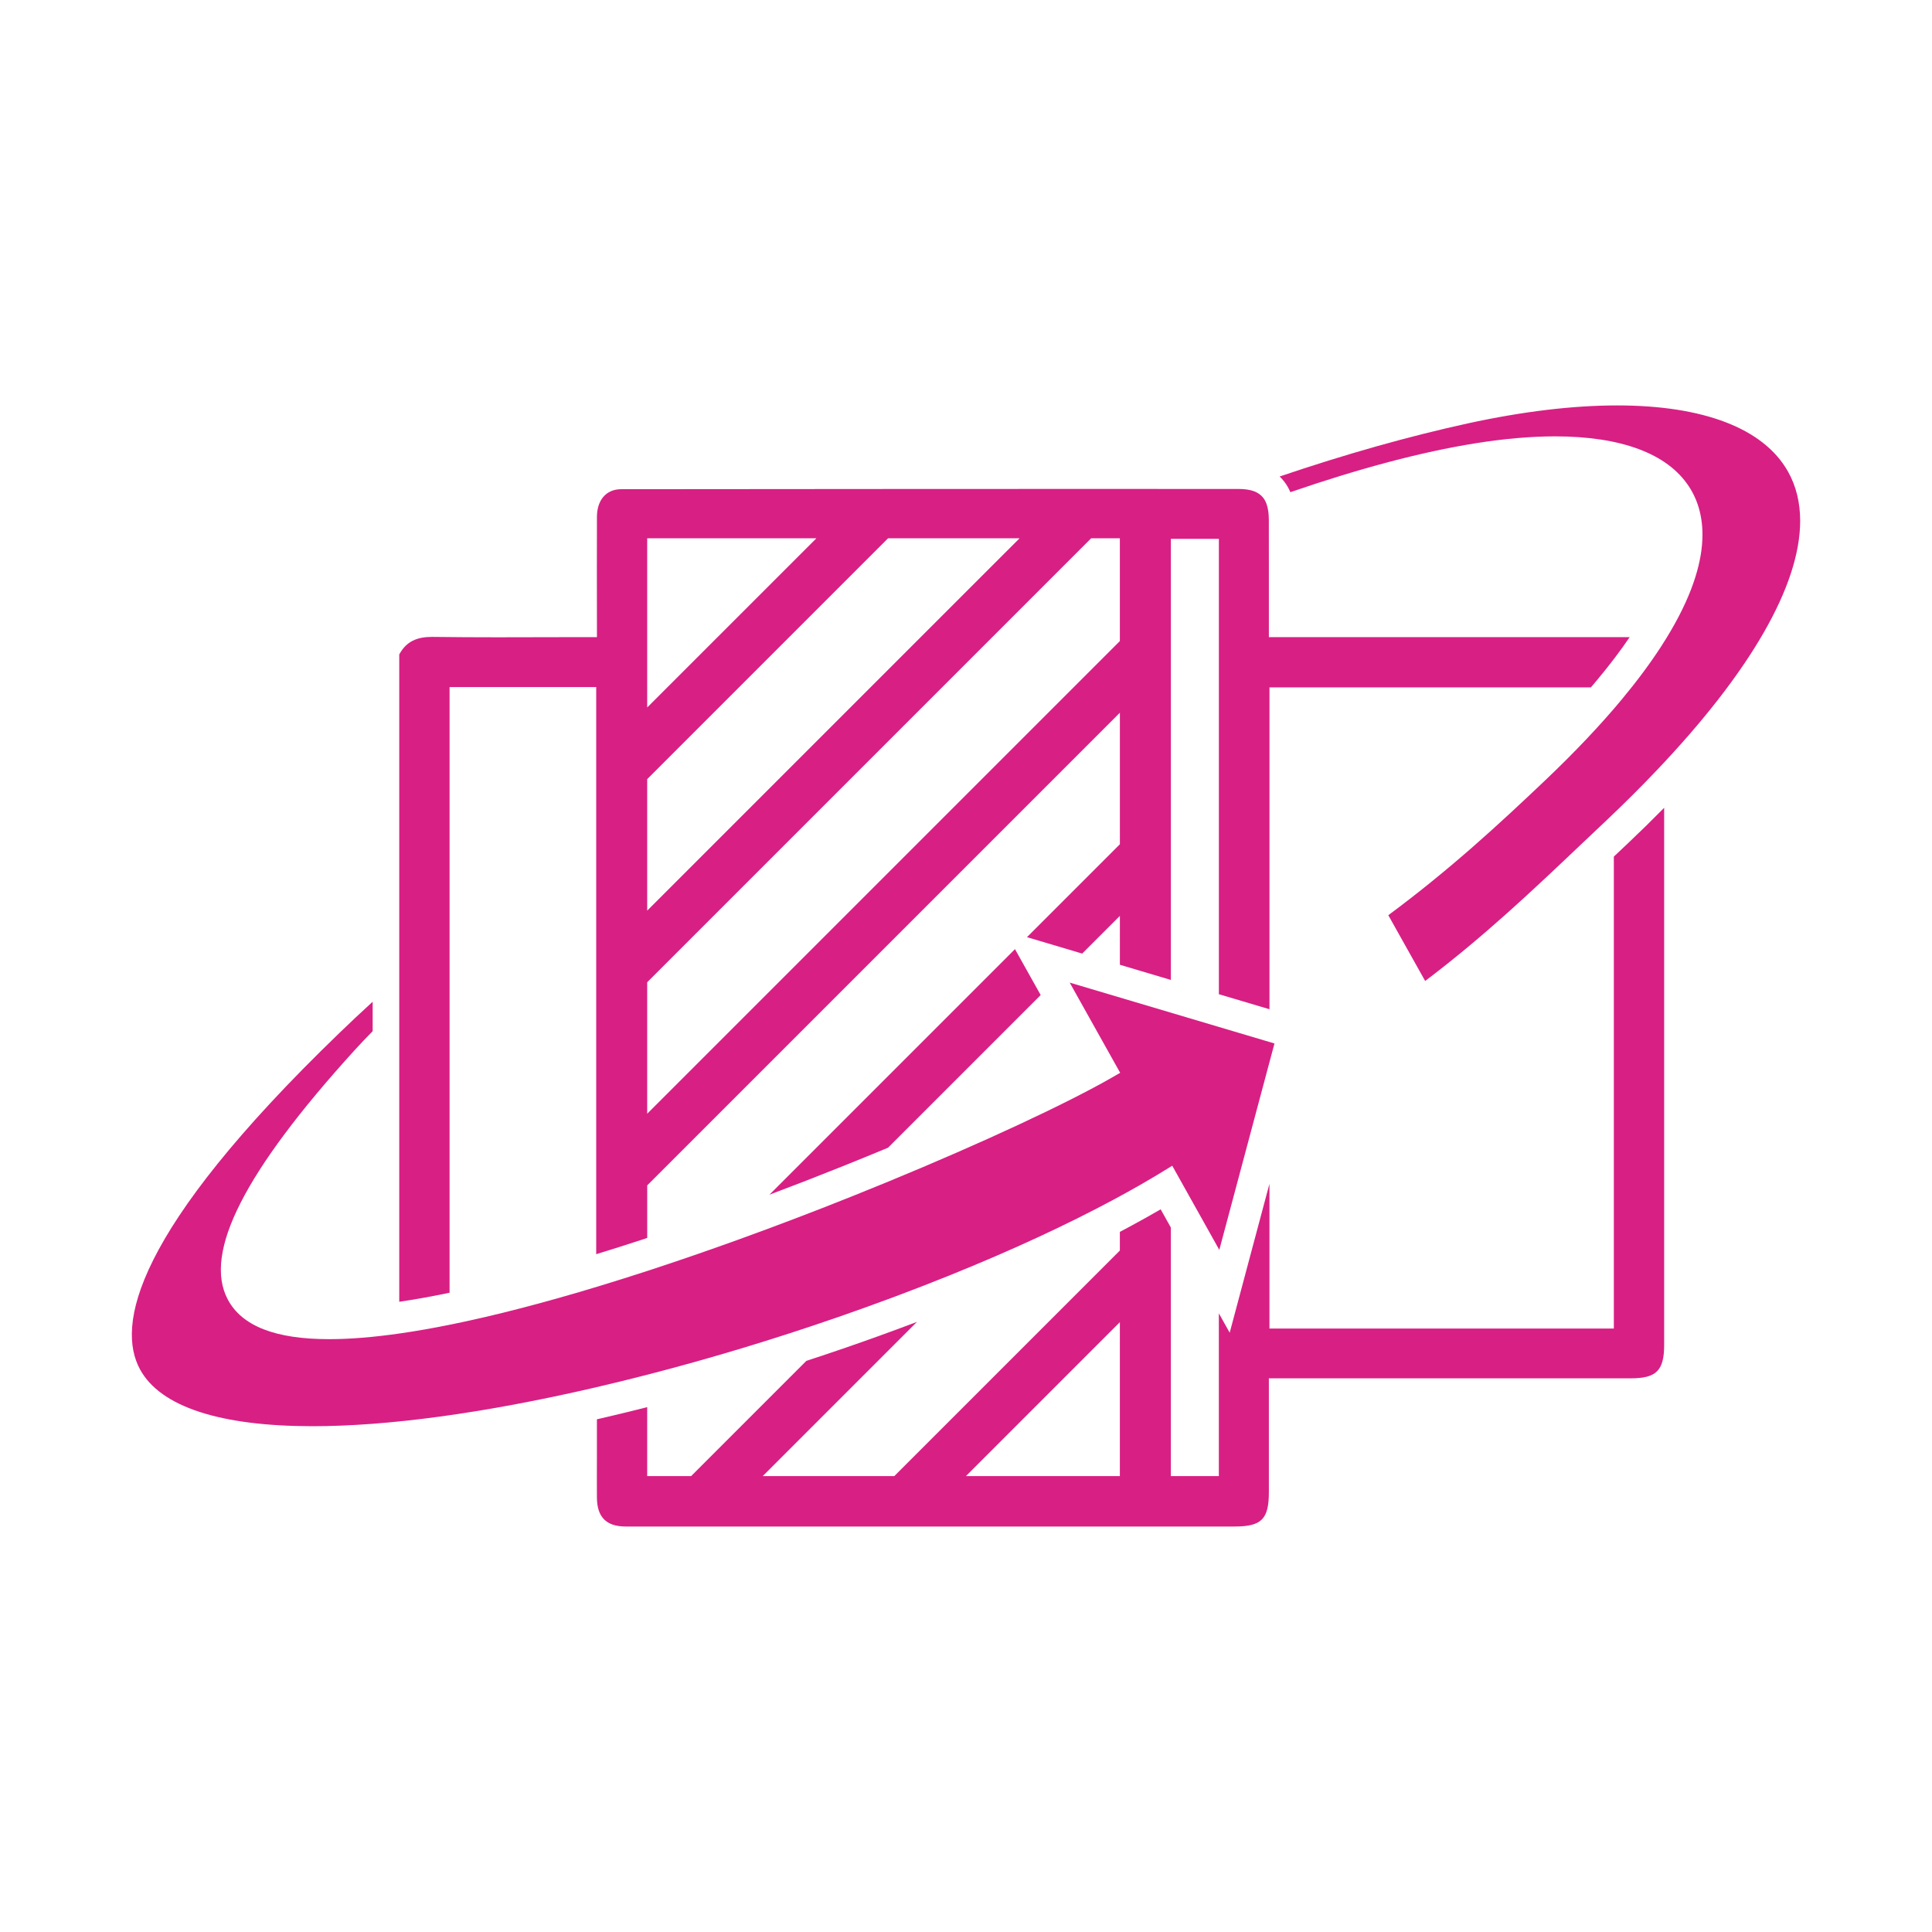
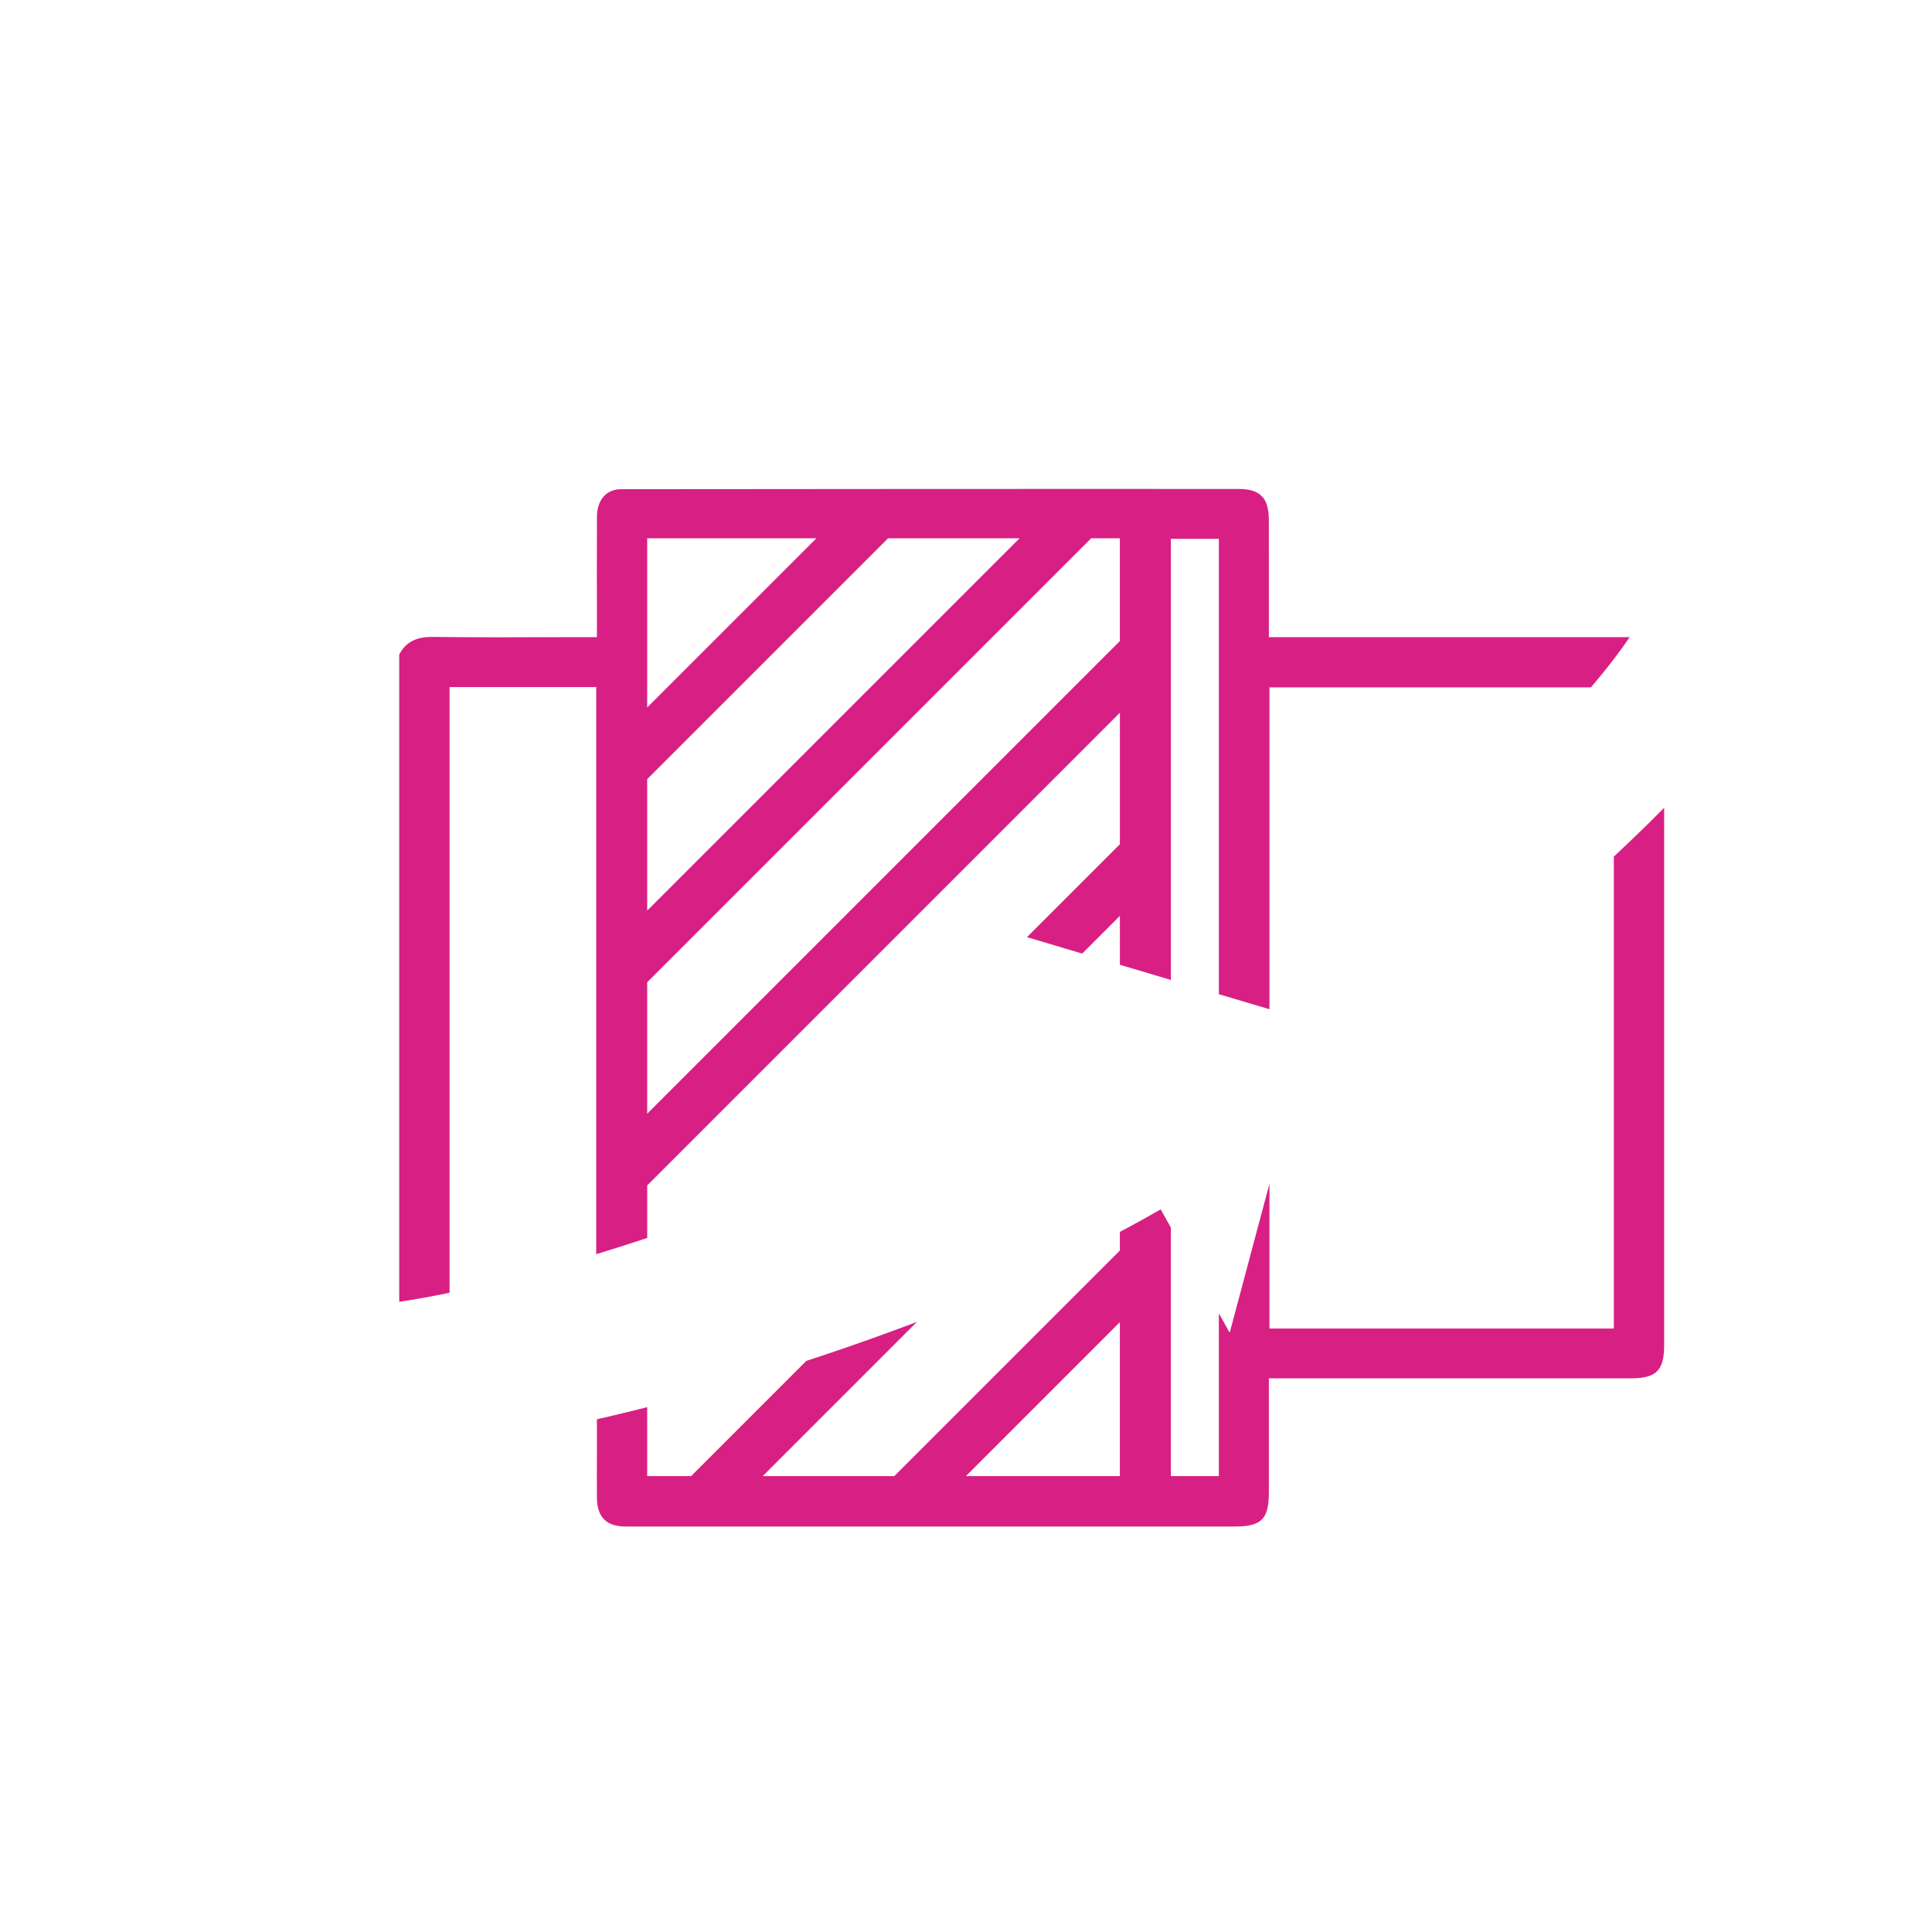
<svg xmlns="http://www.w3.org/2000/svg" id="Layer_1" viewBox="0 0 800 800">
  <defs>
    <style>      .cls-1 {        fill-rule: evenodd;      }      .cls-1, .cls-2 {        fill: #d81f84;      }    </style>
  </defs>
  <path class="cls-2" d="M674.36,348.94l-.09.08-.26.26c-.24.22-.49.45-.73.68-.21.2-.43.4-.67.63-1.45,1.37-2.9,2.74-4.35,4.11v195.42h-142.61v-59.91l-8.2,30.69-8.26,30.95-4.49-8.03v67.4h-19.88v-102.93l-4.21-7.53c-4.08,2.36-8.35,4.75-12.79,7.14-1.36.73-2.73,1.46-4.11,2.19v7.73l-93.4,93.4h-54.48l63.86-63.86c-9.47,3.6-19.23,7.13-29.17,10.57-5.54,1.91-11.09,3.77-16.63,5.58l-47.71,47.71h-18.19v-28.55c-6.44,1.63-12.77,3.17-18.86,4.58-.65.15-1.31.3-1.96.45v15.53c0,5.63-.05,11.25,0,16.88.06,8.08,3.85,11.96,11.88,11.99,2.09,0,4.17,0,6.26,0,3.19.01,6.38.01,9.57.01,6.69,0,13.38-.01,20.07-.01,3.89,0,7.77,0,11.65,0h204.55c11.23,0,14.26-3.02,14.26-14.26v-47.11h149.96c10.49,0,13.72-3.24,13.72-13.78v-222.46c-4.64,4.72-9.57,9.56-14.73,14.45ZM463.71,611.22h-63.75l63.75-63.75v63.75Z" />
-   <path class="cls-2" d="M420.28,393.02l-101.68,101.68c10.02-3.77,20.06-7.66,30-11.65,6.44-2.58,12.83-5.19,19.1-7.8l63.22-63.22-10.64-19.01Z" />
  <g>
-     <path class="cls-1" d="M527.73,432.08l-22.84,85.47-19.49-34.85-3.83,2.35c-6.02,3.69-12.72,7.53-19.9,11.4-19.84,10.67-42.81,21.31-68.27,31.58-15.02,6.08-30.87,11.99-47.12,17.61-25.94,8.95-52.08,16.85-77.67,23.45-7.69,1.99-15.23,3.83-22.42,5.5-46.11,10.67-85.73,15.97-116.76,15.97-37.89,0-62.96-7.89-71.45-23.53-9.7-17.85-3.23-56.53,82.65-139.39,4.41-4.26,8.97-8.54,13.68-12.84v12.19c-2.68,2.72-5.21,5.38-7.57,7.98-45.52,50.09-62.67,83.82-52.42,103.12,5.83,10.99,19.67,16.43,41.98,16.43,8.6,0,18.47-.81,29.62-2.42,6.65-.96,13.73-2.21,21.09-3.71,17.95-3.65,38.52-8.98,61.12-15.85,6.71-2.04,13.85-4.29,21.21-6.69,11.46-3.76,23.59-7.93,36.06-12.43,16.01-5.78,32.18-11.94,48.04-18.3,39.05-15.64,76.24-32.37,99.45-44.77,3-1.6,5.3-2.87,7.25-4l3.7-2.12-20.9-37.35,84.79,25.2Z" />
-     <path class="cls-1" d="M745.41,215.7c0,26.53-20.37,62.25-59.45,103.33-6.23,6.57-13.18,13.49-20.67,20.59l-.21.21c-.46.43-.92.85-1.38,1.29-3.2,3.01-6.37,6.03-9.58,9.07-19.46,18.46-39.54,37.51-63.99,56.01l-15.26-27.23c25.81-19.13,46.23-38.06,64.96-55.85,12.26-11.66,22.94-22.93,31.74-33.53,6.28-7.57,11.76-14.92,16.25-21.87,22.57-34.8,18.75-55.23,11.57-66.22-8.94-13.72-28.18-20.8-55.44-20.81-10.09,0-21.27.97-33.45,2.94-21.94,3.53-47.52,10.31-76.19,20.17-.67-1.61-1.53-3.08-2.56-4.41-.58-.75-1.2-1.44-1.88-2.08,27.33-9.27,53.43-16.63,77.83-21.97,22.94-5.01,43.8-7.46,61.94-7.46h.01c35.45,0,60.57,9.36,70.72,27.38,3.37,6,5.04,12.84,5.04,20.44Z" />
-   </g>
+     </g>
  <path class="cls-2" d="M525.41,263.82v-21.91c0-2.82,0-5.64,0-8.46,0-4.25,0-8.5-.01-12.75.01-1.53,0-3.07,0-4.6v-.78c0-.51-.01-1.01-.05-1.49-.03-.79-.1-1.54-.2-2.23-.33-2.28-1.01-4.09-2.08-5.47-1.97-2.54-5.28-3.66-10.22-3.66h-15.04c-2.57,0-5.14-.01-7.72,0-5.94-.01-11.88-.01-17.8-.01h-29.65c-17.34,0-34.67,0-52,.01h-2.47l-29.69.02-101.48.08c-6.13.11-9.77,4.61-9.82,11.38-.08,14.48,0,28.97,0,43.48v6.39h-5.56c-11.88,0-23.77.07-35.65.07-8.92,0-17.82-.05-26.74-.16h-.42c-6.07,0-10.55,1.81-13.49,7.27v268.04c6.06-.9,12.48-2.03,19.11-3.39.57-.12,1.15-.24,1.73-.36v-250.78h60.72v234.82c6.18-1.89,12.36-3.85,18.41-5.83.9-.3,1.8-.59,2.71-.9v-21.76l195.72-195.72v54.47l-38.47,38.47,21.4,6.36,1.46.43,15.61-15.61v20.25l21.11,6.28v-182.64h19.88v188.55l20.95,6.22v-133.28h133.11c.96-1.12,1.89-2.24,2.81-3.34,5.02-6.03,9.46-11.89,13.24-17.46h-149.4ZM267.99,222.89h70.07l-70.07,70.06v-70.06ZM267.99,322.63l99.74-99.74h54.46l-25.23,25.22-128.97,128.97v-54.45ZM463.71,265.46l-195.72,195.72v-54.45l183.84-183.84h11.88v42.57Z" />
</svg>